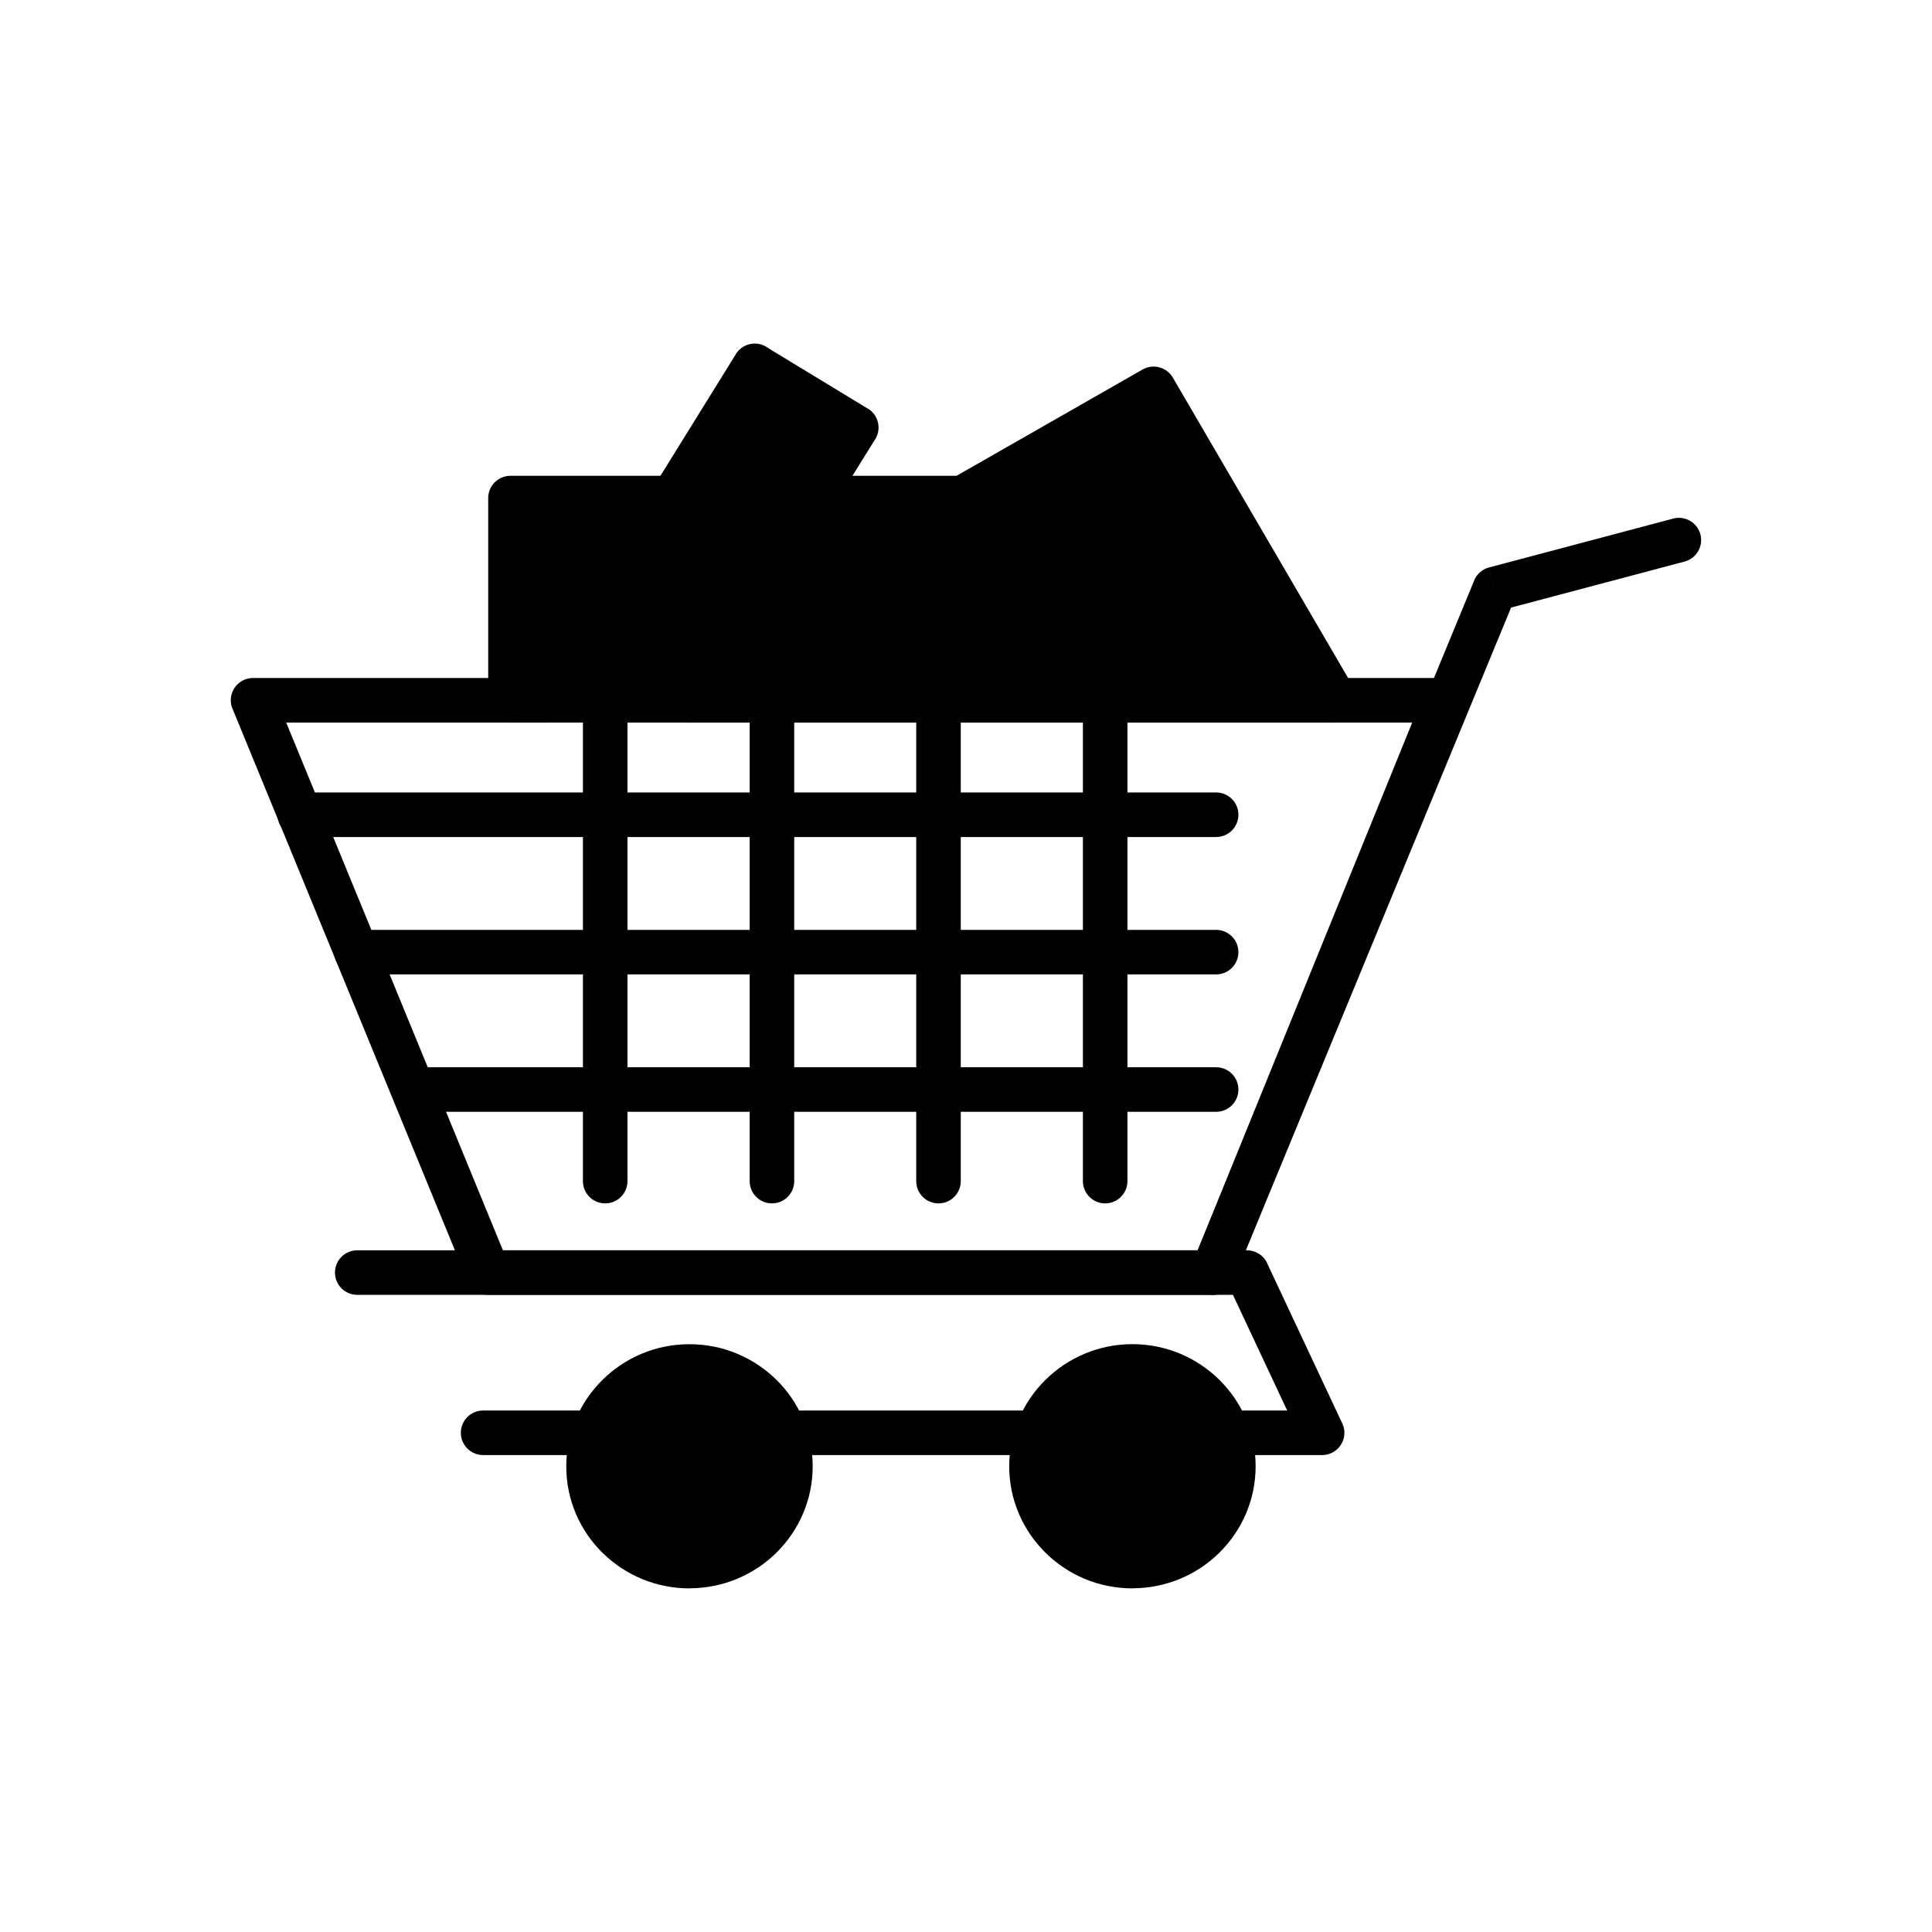
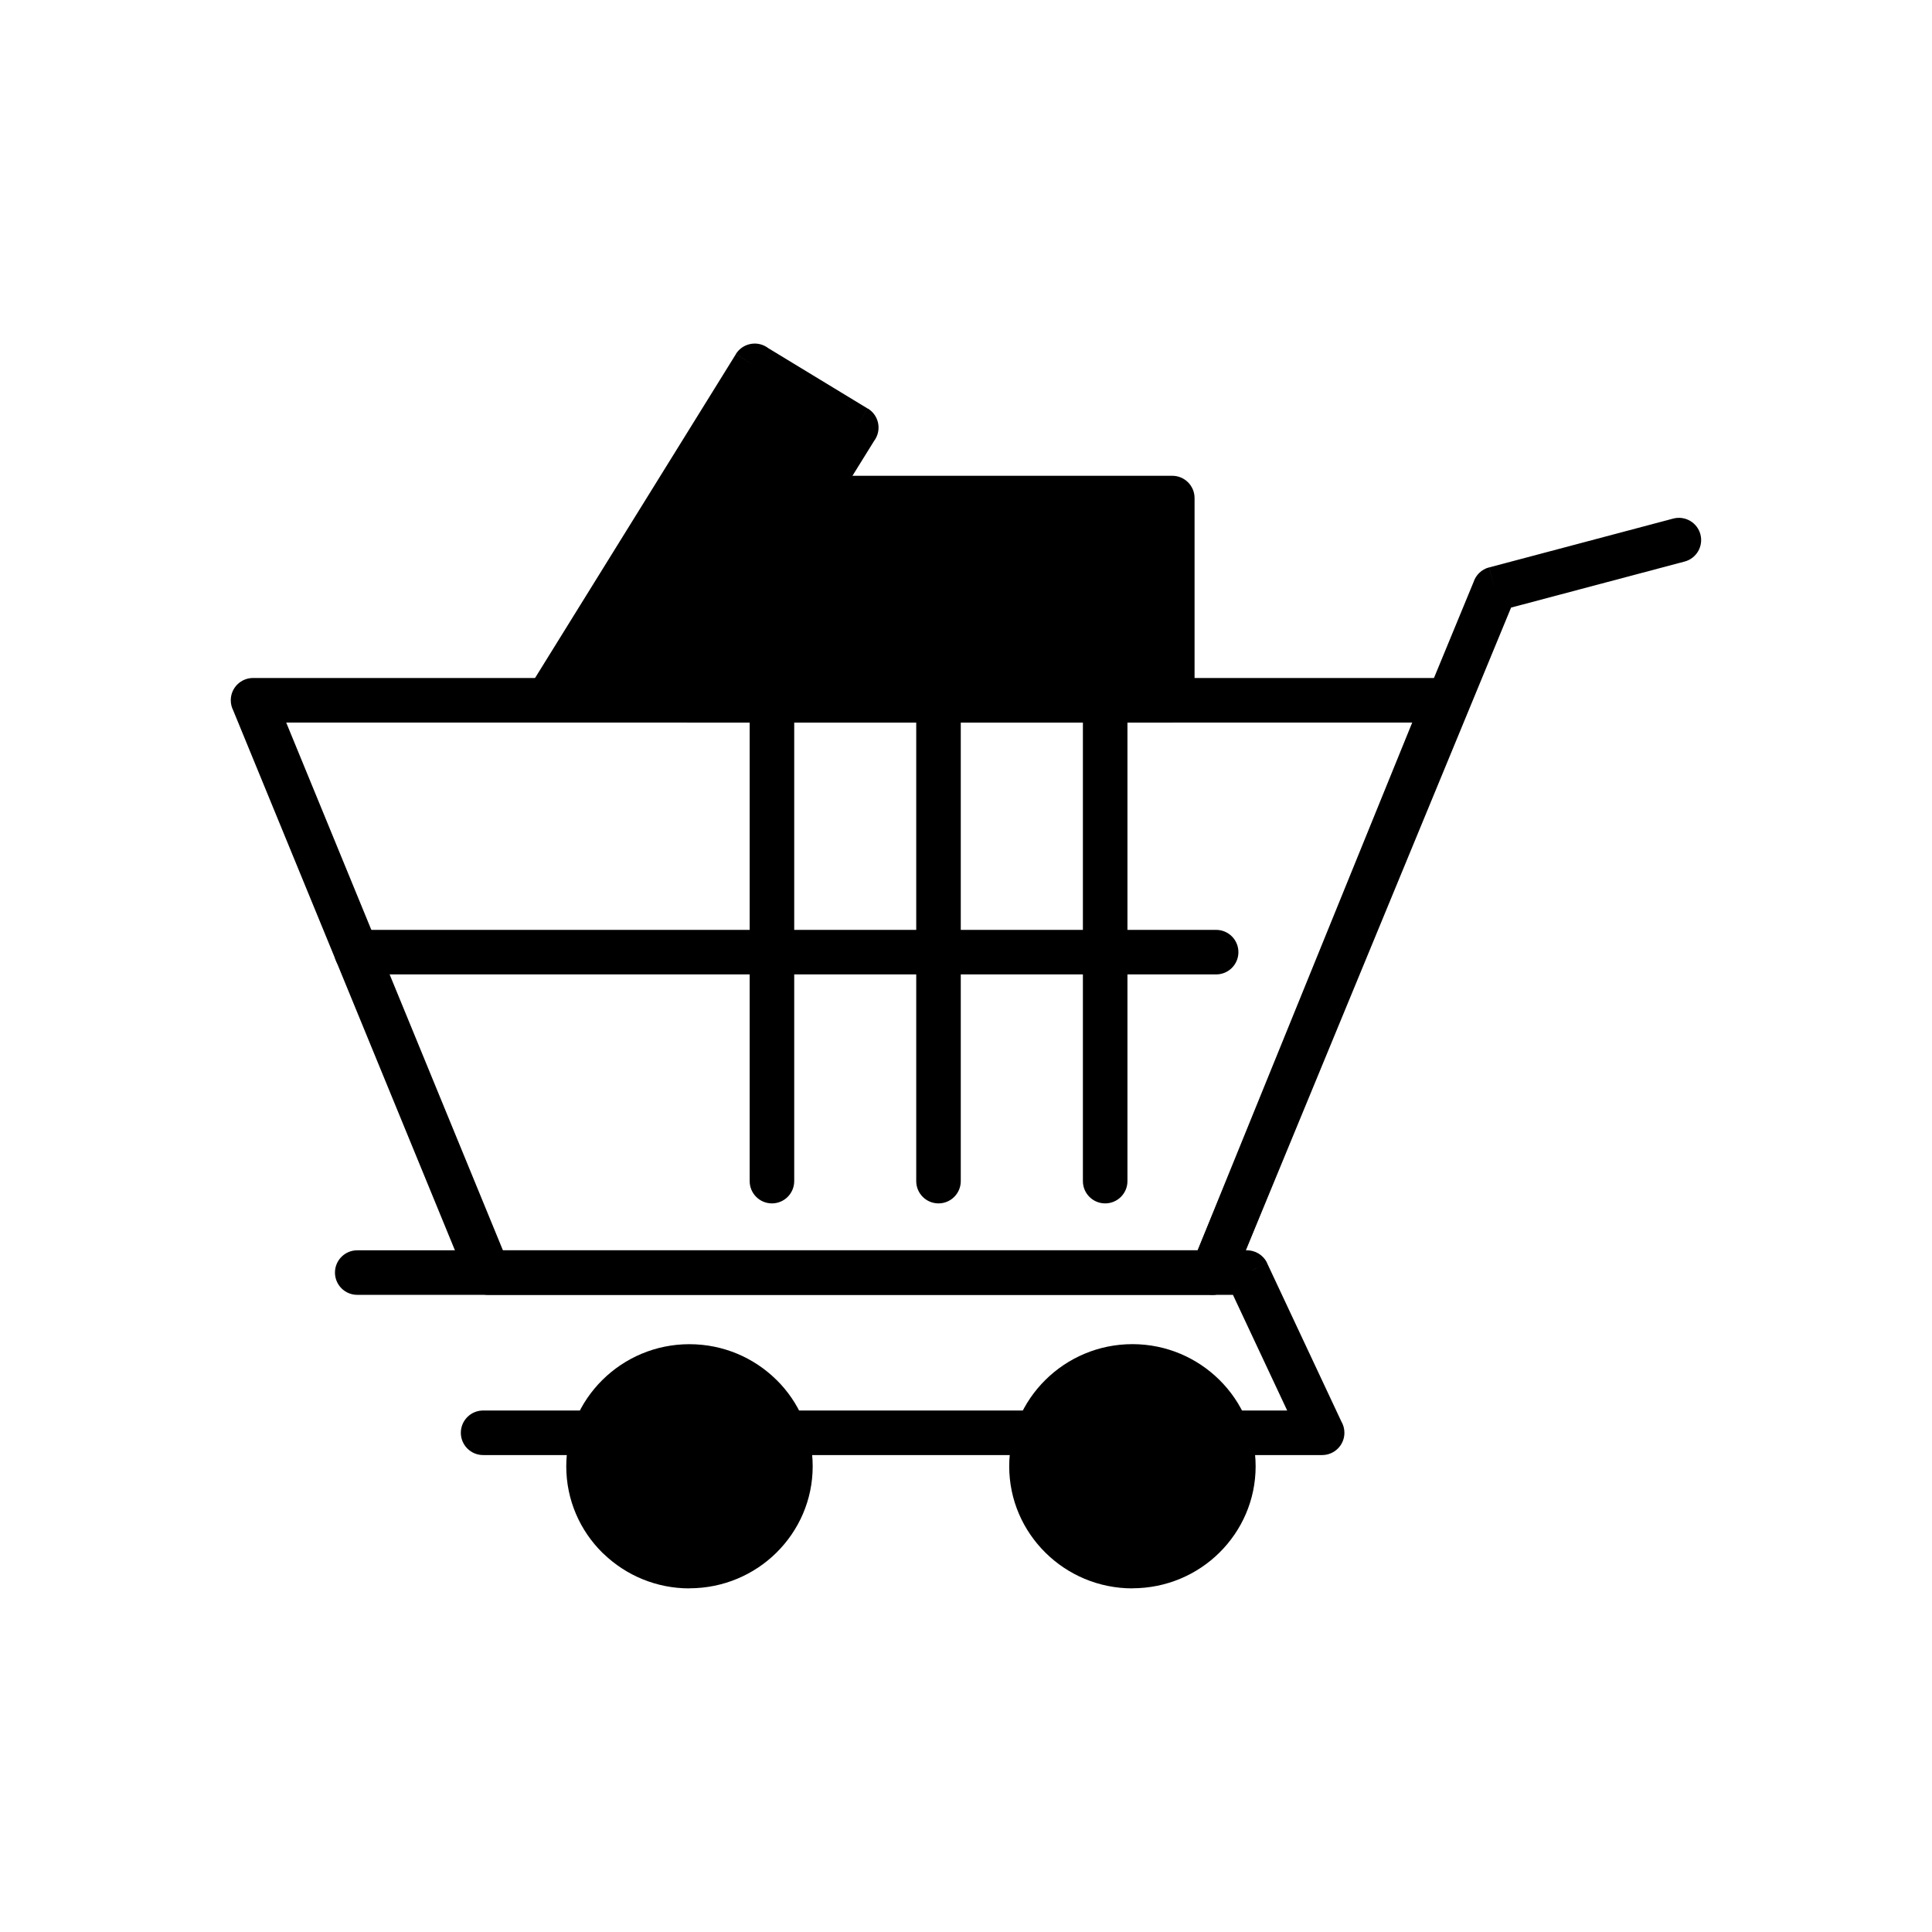
<svg xmlns="http://www.w3.org/2000/svg" fill="#000000" width="800px" height="800px" version="1.1" viewBox="144 144 512 512">
  <g>
    <path d="m272.03 517.8c-3.262 0-5.902 2.644-5.902 5.902 0 3.262 2.644 5.902 5.902 5.902h29.48c3.262 0 5.902-2.644 5.902-5.902 0-3.262-2.644-5.902-5.902-5.902zm79.871 0c-3.262 0-5.902 2.644-5.902 5.902 0 3.262 2.644 5.902 5.902 5.902h67.004c3.262 0 5.902-2.644 5.902-5.902 0-3.262-2.644-5.902-5.902-5.902zm117.41 0c-3.262 0-5.902 2.644-5.902 5.902 0 3.262 2.644 5.902 5.902 5.902h25.07c3.262 0 5.902-2.644 5.902-5.902 0-1.086-0.293-2.102-0.801-2.973l-19.684-41.973-5.328 2.492 5.344-2.508c-1.02-2.176-3.199-3.438-5.453-3.398h-235.69c-3.262 0-5.902 2.644-5.902 5.902 0 3.262 2.644 5.902 5.902 5.902h232.07l14.371 30.648h-15.805z" />
    <path d="m590.43 292.82c3.144-0.828 5.027-4.051 4.199-7.195s-4.051-5.027-7.195-4.199l-48.812 12.953 1.5 5.695-1.516-5.707c-2.019 0.535-3.516 2.059-4.109 3.91l-74.582 180.73c-1.234 3.004 0.199 6.445 3.207 7.68 3.004 1.234 6.445-0.199 7.68-3.207l73.648-178.46 45.988-12.203z" />
    <path d="m518.25 335.49h-298.4l57.43 139.86h184.1zm-307.19-11.809h315.84c0.777-0.016 1.57 0.125 2.336 0.434 3.019 1.227 4.473 4.672 3.246 7.691l-0.008-0.004-61.559 151.38c-0.801 2.309-2.996 3.965-5.578 3.965h-191.88c-2.367 0.047-4.625-1.34-5.578-3.66l0.02-0.008-62.094-151.21c-0.414-0.809-0.648-1.723-0.648-2.691 0-3.262 2.644-5.902 5.902-5.902z" />
-     <path d="m466.29 365.82c3.262 0 5.902-2.644 5.902-5.902 0-3.262-2.644-5.902-5.902-5.902h-242.83c-3.262 0-5.902 2.644-5.902 5.902 0 3.262 2.644 5.902 5.902 5.902z" />
    <path d="m466.29 402.23c3.262 0 5.902-2.644 5.902-5.902 0-3.262-2.644-5.902-5.902-5.902h-227.81c-3.262 0-5.902 2.644-5.902 5.902 0 3.262 2.644 5.902 5.902 5.902z" />
-     <path d="m466.29 438.64c3.262 0 5.902-2.644 5.902-5.902 0-3.262-2.644-5.902-5.902-5.902h-210.27c-3.262 0-5.902 2.644-5.902 5.902 0 3.262 2.644 5.902 5.902 5.902z" />
    <path d="m430.98 457.01c0 3.262 2.644 5.902 5.902 5.902 3.262 0 5.902-2.644 5.902-5.902v-127.42c0-3.262-2.644-5.902-5.902-5.902-3.262 0-5.902 2.644-5.902 5.902z" />
    <path d="m386.81 457.01c0 3.262 2.644 5.902 5.902 5.902 3.262 0 5.902-2.644 5.902-5.902v-127.42c0-3.262-2.644-5.902-5.902-5.902-3.262 0-5.902 2.644-5.902 5.902z" />
    <path d="m342.67 457.01c0 3.262 2.644 5.902 5.902 5.902 3.262 0 5.902-2.644 5.902-5.902v-127.42c0-3.262-2.644-5.902-5.902-5.902-3.262 0-5.902 2.644-5.902 5.902z" />
-     <path d="m298.48 457.01c0 3.262 2.644 5.902 5.902 5.902 3.262 0 5.902-2.644 5.902-5.902v-127.42c0-3.262-2.644-5.902-5.902-5.902-3.262 0-5.902 2.644-5.902 5.902z" />
    <path d="m467.17 509.7c5.922 5.859 9.586 13.953 9.586 22.887 0 8.93-3.672 17.02-9.605 22.887-5.894 5.828-14.043 9.43-23.043 9.438v0.023c-8.988 0-17.137-3.609-23.047-9.453-5.938-5.867-9.609-13.961-9.609-22.895 0-8.938 3.664-17.031 9.586-22.891 5.922-5.859 14.082-9.484 23.07-9.484 8.984 0 17.141 3.625 23.062 9.484z" />
    <path d="m349.78 509.68c5.926 5.859 9.59 13.957 9.59 22.91 0 8.93-3.676 17.02-9.613 22.887-5.898 5.828-14.051 9.43-23.055 9.438v0.023c-8.805 0-16.805-3.469-22.688-9.109-0.129-0.105-0.25-0.219-0.371-0.336-5.918-5.856-9.578-13.949-9.578-22.898 0-8.941 3.66-17.035 9.578-22.895 5.914-5.856 14.066-9.477 23.055-9.477 9.004 0 17.164 3.617 23.074 9.461z" />
    <path d="m359.38 270.09h95.289c3.262 0 5.902 2.644 5.902 5.902v53.602c0 3.262-2.644 5.902-5.902 5.902h-128.61c-3.262 0-5.902-2.644-5.902-5.902 0-1.328 0.438-2.551 1.176-3.539l32.969-53.152 5.004 3.09-5.016-3.113c1.129-1.824 3.094-2.816 5.09-2.793z" />
-     <path d="m279.28 270.09h43.012c3.262 0 5.902 2.644 5.902 5.902 0 1.328-0.438 2.551-1.176 3.539l-32.969 53.152-5.004-3.09 5.016 3.113c-1.129 1.824-3.094 2.816-5.09 2.793h-9.691c-3.262 0-5.902-2.644-5.902-5.902v-53.602c0-3.262 2.644-5.902 5.902-5.902z" />
-     <path d="m398.1 269.75 48.691-27.82 2.93 5.121-2.93-5.125c2.832-1.617 6.438-0.633 8.055 2.195l0.047 0.086 48.082 82.41-5.098 2.977 5.098-2.977c1.645 2.816 0.691 6.434-2.125 8.074-0.969 0.566-2.031 0.824-3.074 0.805h-43.105c-3.262 0-5.902-2.644-5.902-5.902v-47.688h-47.387c-2.367 0-4.406-1.391-5.348-3.402l-0.34-0.602 0.082-0.047v-0.004l-0.098 0.055c-1.609-2.836-0.613-6.441 2.227-8.047 0.066-0.039 0.133-0.074 0.199-0.109z" />
    <path d="m347.54 236.23 26.426 16.055-3.043 5.027 3.066-5.047c2.785 1.691 3.672 5.324 1.98 8.109-0.102 0.164-0.207 0.32-0.32 0.473l-44.582 71.828-5.004-3.09 5.016 3.113c-1.133 1.824-3.102 2.82-5.106 2.789h-36.922c-3.262 0-5.902-2.644-5.902-5.902 0-1.328 0.438-2.551 1.176-3.539l54.684-88.18 5.004 3.09-5.016-3.113c1.719-2.769 5.359-3.625 8.129-1.906 0.145 0.09 0.281 0.184 0.418 0.285z" />
    <path d="m450.4 333.65c2.242 2.356 5.969 2.449 8.324 0.207 2.356-2.242 2.449-5.969 0.207-8.324l-40.355-42.215-4.266 4.059 4.269-4.078c-2.254-2.356-5.992-2.441-8.348-0.188-0.078 0.074-0.152 0.148-0.223 0.227l-44.973 41.941c-2.383 2.215-2.516 5.945-0.301 8.324 2.215 2.383 5.945 2.516 8.324 0.301l41.016-38.25z" />
  </g>
</svg>